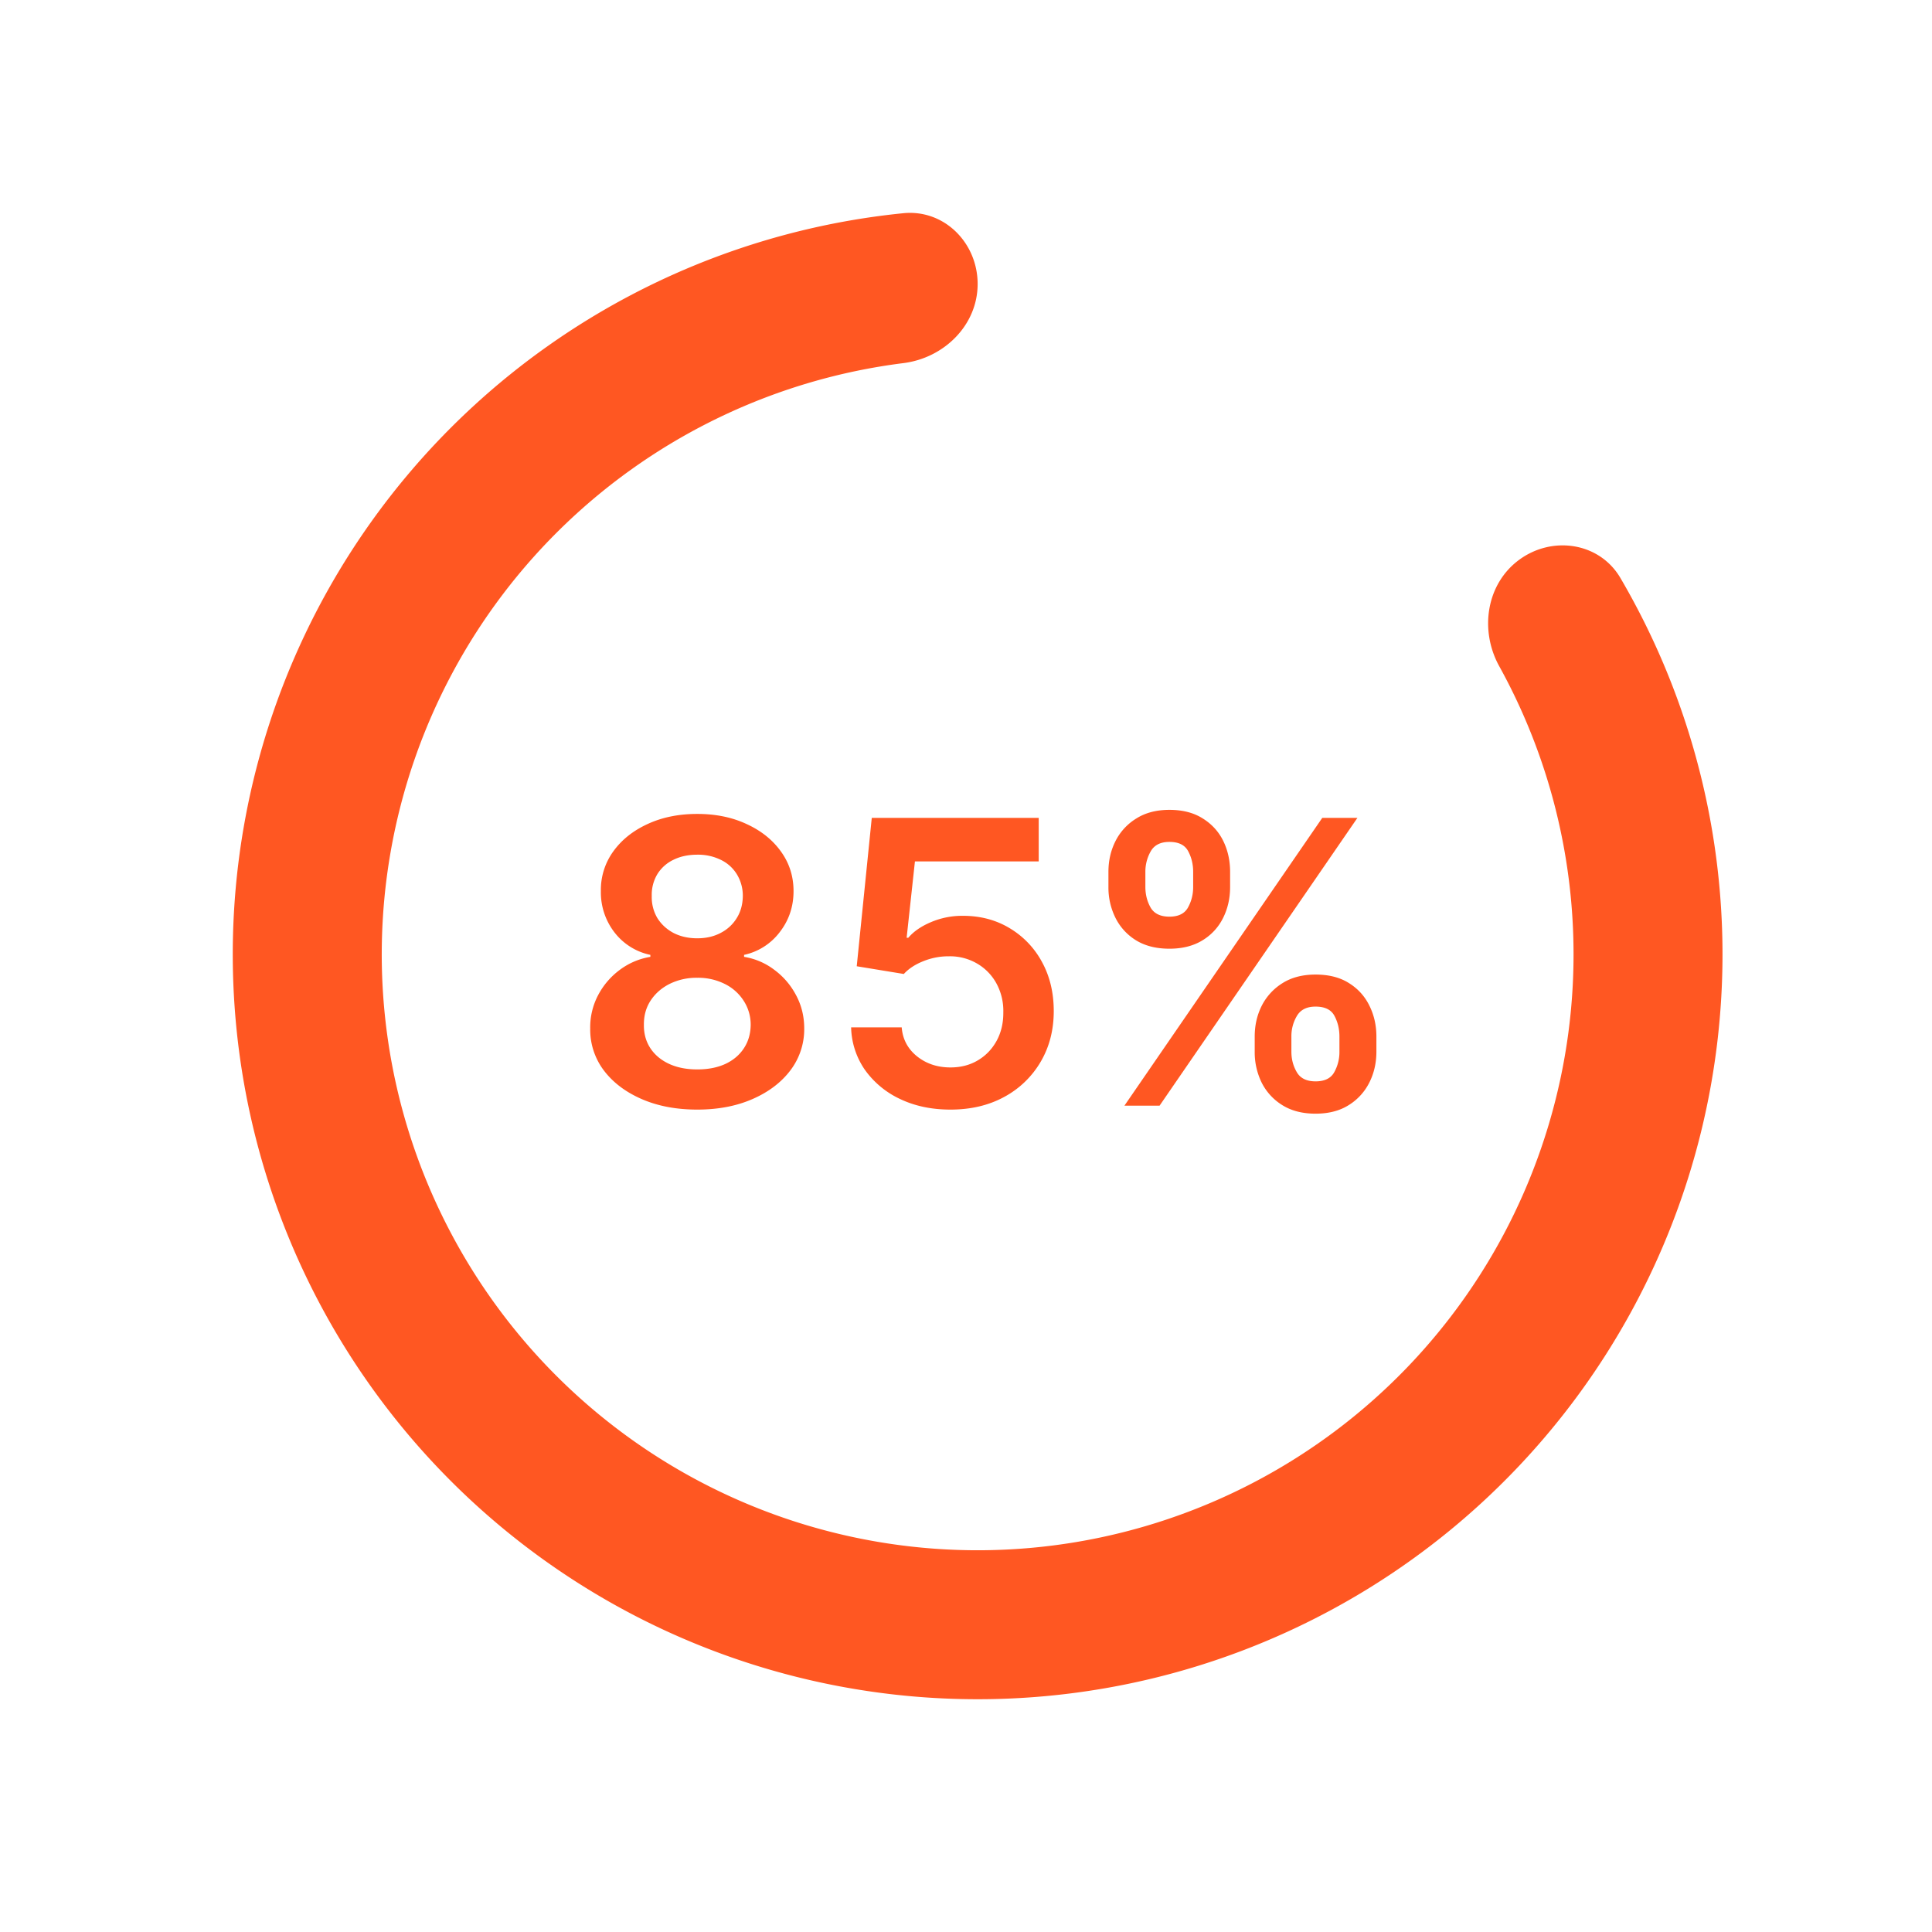
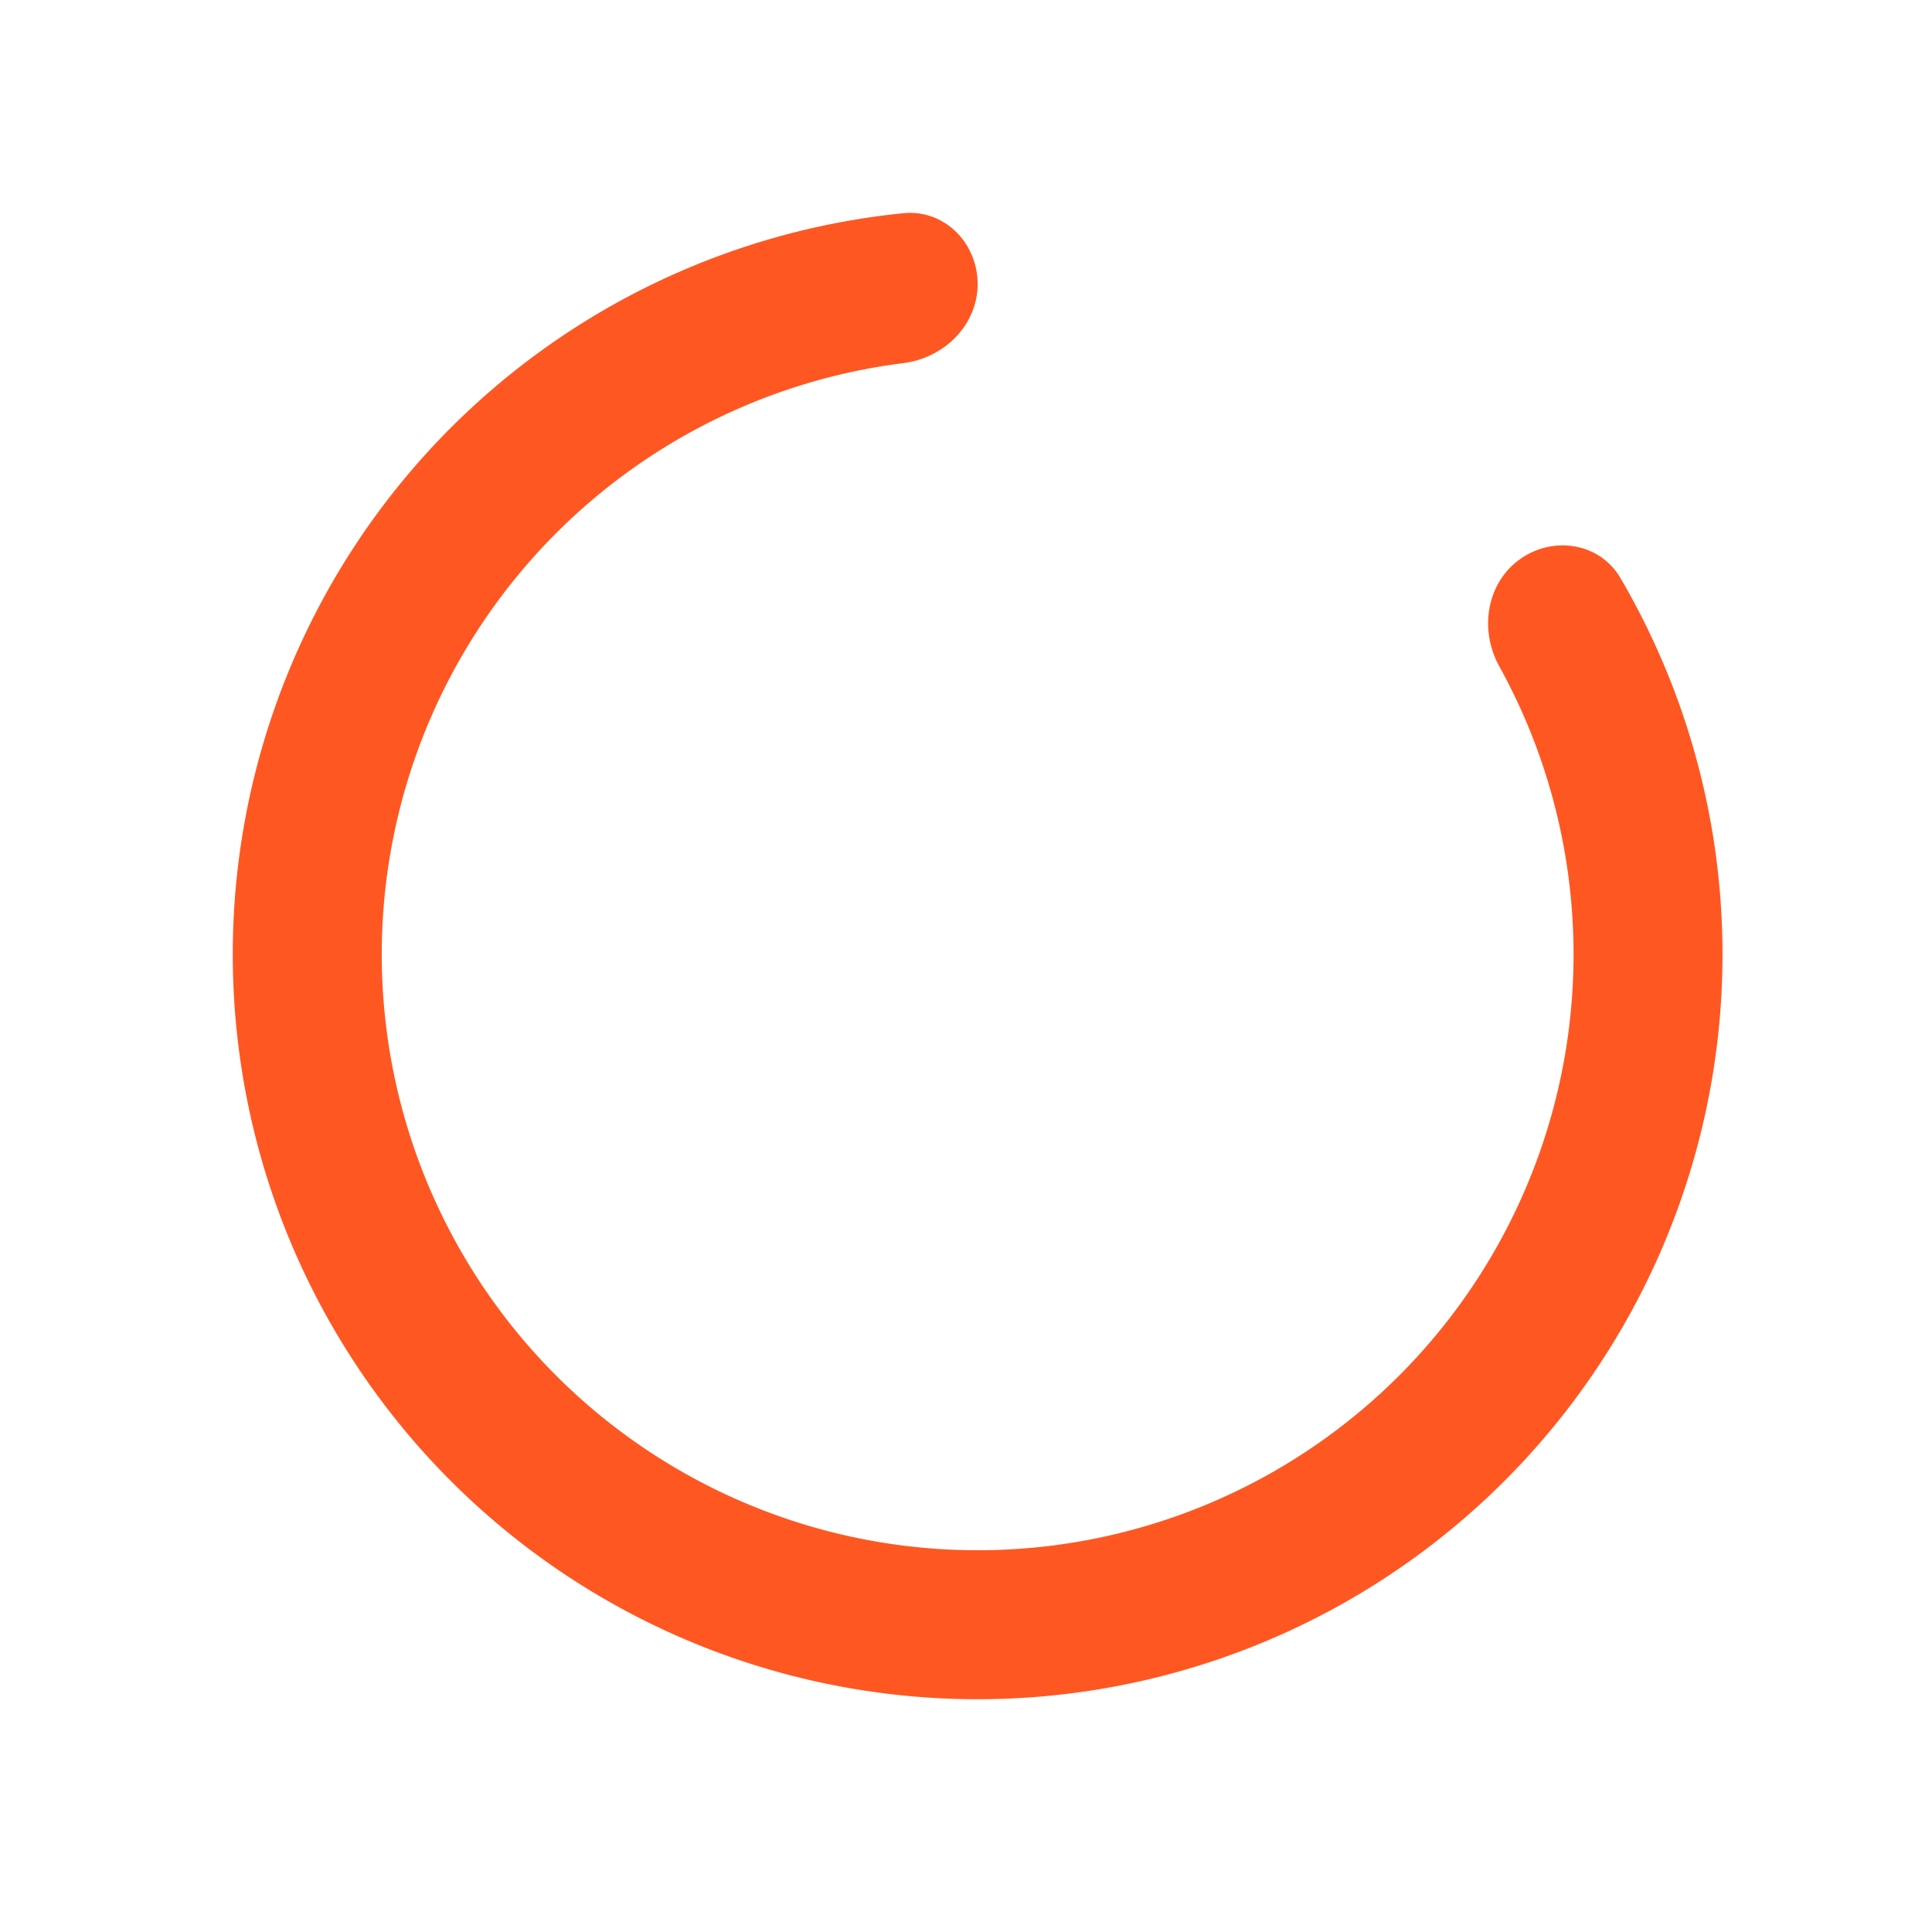
<svg xmlns="http://www.w3.org/2000/svg" width="83" height="83" fill="none">
  <path fill="#FF5722" d="M42 12.2c0-1.767-1.436-3.217-3.195-3.04a32 32 0 1 0 30.81 15.672c-.893-1.525-2.91-1.832-4.338-.792-1.429 1.041-1.723 3.035-.868 4.582a25.6 25.6 0 1 1-25.6-13.022C40.561 15.38 42 13.967 42 12.2Z" />
-   <path fill="#FF5722" d="M29.956 47.669c-.898 0-1.694-.15-2.39-.453-.693-.302-1.236-.714-1.63-1.237a2.905 2.905 0 0 1-.58-1.793 2.96 2.96 0 0 1 .338-1.431 3.2 3.2 0 0 1 .93-1.087c.394-.294.833-.48 1.316-.561v-.085a2.616 2.616 0 0 1-1.546-.972 2.805 2.805 0 0 1-.58-1.768 2.815 2.815 0 0 1 .532-1.703c.358-.499.85-.891 1.473-1.177.624-.29 1.336-.435 2.137-.435.793 0 1.5.145 2.119.435.624.286 1.115.678 1.473 1.177.362.5.543 1.067.543 1.703 0 .668-.199 1.257-.597 1.768a2.61 2.61 0 0 1-1.528.972v.085c.483.08.918.267 1.304.561.39.29.7.652.93 1.087.233.435.35.911.35 1.43a2.92 2.92 0 0 1-.591 1.794c-.395.523-.938.935-1.63 1.237-.689.302-1.48.453-2.373.453Zm0-1.726c.463 0 .865-.079 1.207-.236.343-.161.608-.386.797-.676.19-.29.286-.624.29-1.002a1.875 1.875 0 0 0-.308-1.045 2.022 2.022 0 0 0-.815-.718 2.559 2.559 0 0 0-1.171-.26 2.61 2.61 0 0 0-1.183.26c-.346.173-.62.413-.821.718-.198.302-.294.65-.29 1.045-.004.378.088.712.278 1.002.189.286.454.509.797.67.346.161.752.242 1.219.242Zm0-5.633c.378 0 .712-.077 1.002-.23.294-.152.525-.366.694-.64.17-.273.256-.589.26-.947a1.764 1.764 0 0 0-.254-.93 1.636 1.636 0 0 0-.688-.622 2.214 2.214 0 0 0-1.014-.223c-.39 0-.735.074-1.032.223a1.636 1.636 0 0 0-.689.622 1.72 1.72 0 0 0-.235.93 1.76 1.76 0 0 0 .241.948c.17.27.401.483.695.64.298.152.638.229 1.02.229Zm10.877 7.359c-.805 0-1.525-.15-2.161-.453a3.854 3.854 0 0 1-1.515-1.255 3.324 3.324 0 0 1-.592-1.824h2.173c.04.508.26.922.658 1.244.399.318.878.477 1.437.477.439 0 .83-.1 1.171-.302.342-.201.612-.48.81-.839.196-.358.293-.767.289-1.225a2.47 2.47 0 0 0-.296-1.244 2.212 2.212 0 0 0-.827-.851 2.308 2.308 0 0 0-1.207-.314 2.876 2.876 0 0 0-1.093.205c-.358.14-.642.326-.851.555l-2.023-.332.646-6.375h7.172v1.872h-5.318l-.356 3.278h.072c.23-.27.553-.493.972-.67a3.43 3.43 0 0 1 1.376-.272c.749 0 1.417.177 2.005.531a3.76 3.76 0 0 1 1.388 1.45c.338.615.507 1.32.507 2.112 0 .817-.189 1.546-.567 2.186a4.014 4.014 0 0 1-1.564 1.503c-.664.362-1.433.543-2.306.543Zm13.07-2.487v-.652c0-.48.1-.92.302-1.322a2.44 2.44 0 0 1 .893-.972c.39-.246.864-.368 1.419-.368.572 0 1.05.122 1.437.368.386.241.678.563.875.966.201.402.302.845.302 1.328v.652c0 .479-.1.92-.302 1.322a2.397 2.397 0 0 1-.887.972c-.387.245-.862.368-1.425.368-.563 0-1.04-.123-1.43-.368a2.399 2.399 0 0 1-.888-.972 2.964 2.964 0 0 1-.296-1.322Zm1.576-.652v.652c0 .318.076.61.23.875.152.266.422.399.808.399.39 0 .658-.131.803-.393a1.77 1.77 0 0 0 .223-.881v-.652c0-.322-.07-.616-.211-.882-.14-.27-.413-.404-.815-.404-.378 0-.646.135-.803.404a1.7 1.7 0 0 0-.235.882Zm-7.86-6.424v-.651c0-.483.102-.926.307-1.329a2.4 2.4 0 0 1 .894-.965c.39-.246.863-.369 1.419-.369.567 0 1.044.123 1.43.368.39.242.684.564.882.966.197.403.295.846.295 1.329v.651c0 .483-.1.926-.301 1.329a2.324 2.324 0 0 1-.882.96c-.39.241-.865.362-1.424.362-.568 0-1.047-.121-1.437-.362a2.369 2.369 0 0 1-.882-.966 2.914 2.914 0 0 1-.301-1.323Zm1.587-.651v.651c0 .322.075.616.224.882.153.261.422.392.809.392.386 0 .652-.13.797-.392.148-.266.223-.56.223-.882v-.651c0-.322-.07-.616-.212-.882-.14-.27-.41-.404-.808-.404-.383 0-.65.135-.803.404a1.76 1.76 0 0 0-.23.882Zm-.9 10.045 8.5-12.364h1.51l-8.5 12.364h-1.51Z" />
</svg>